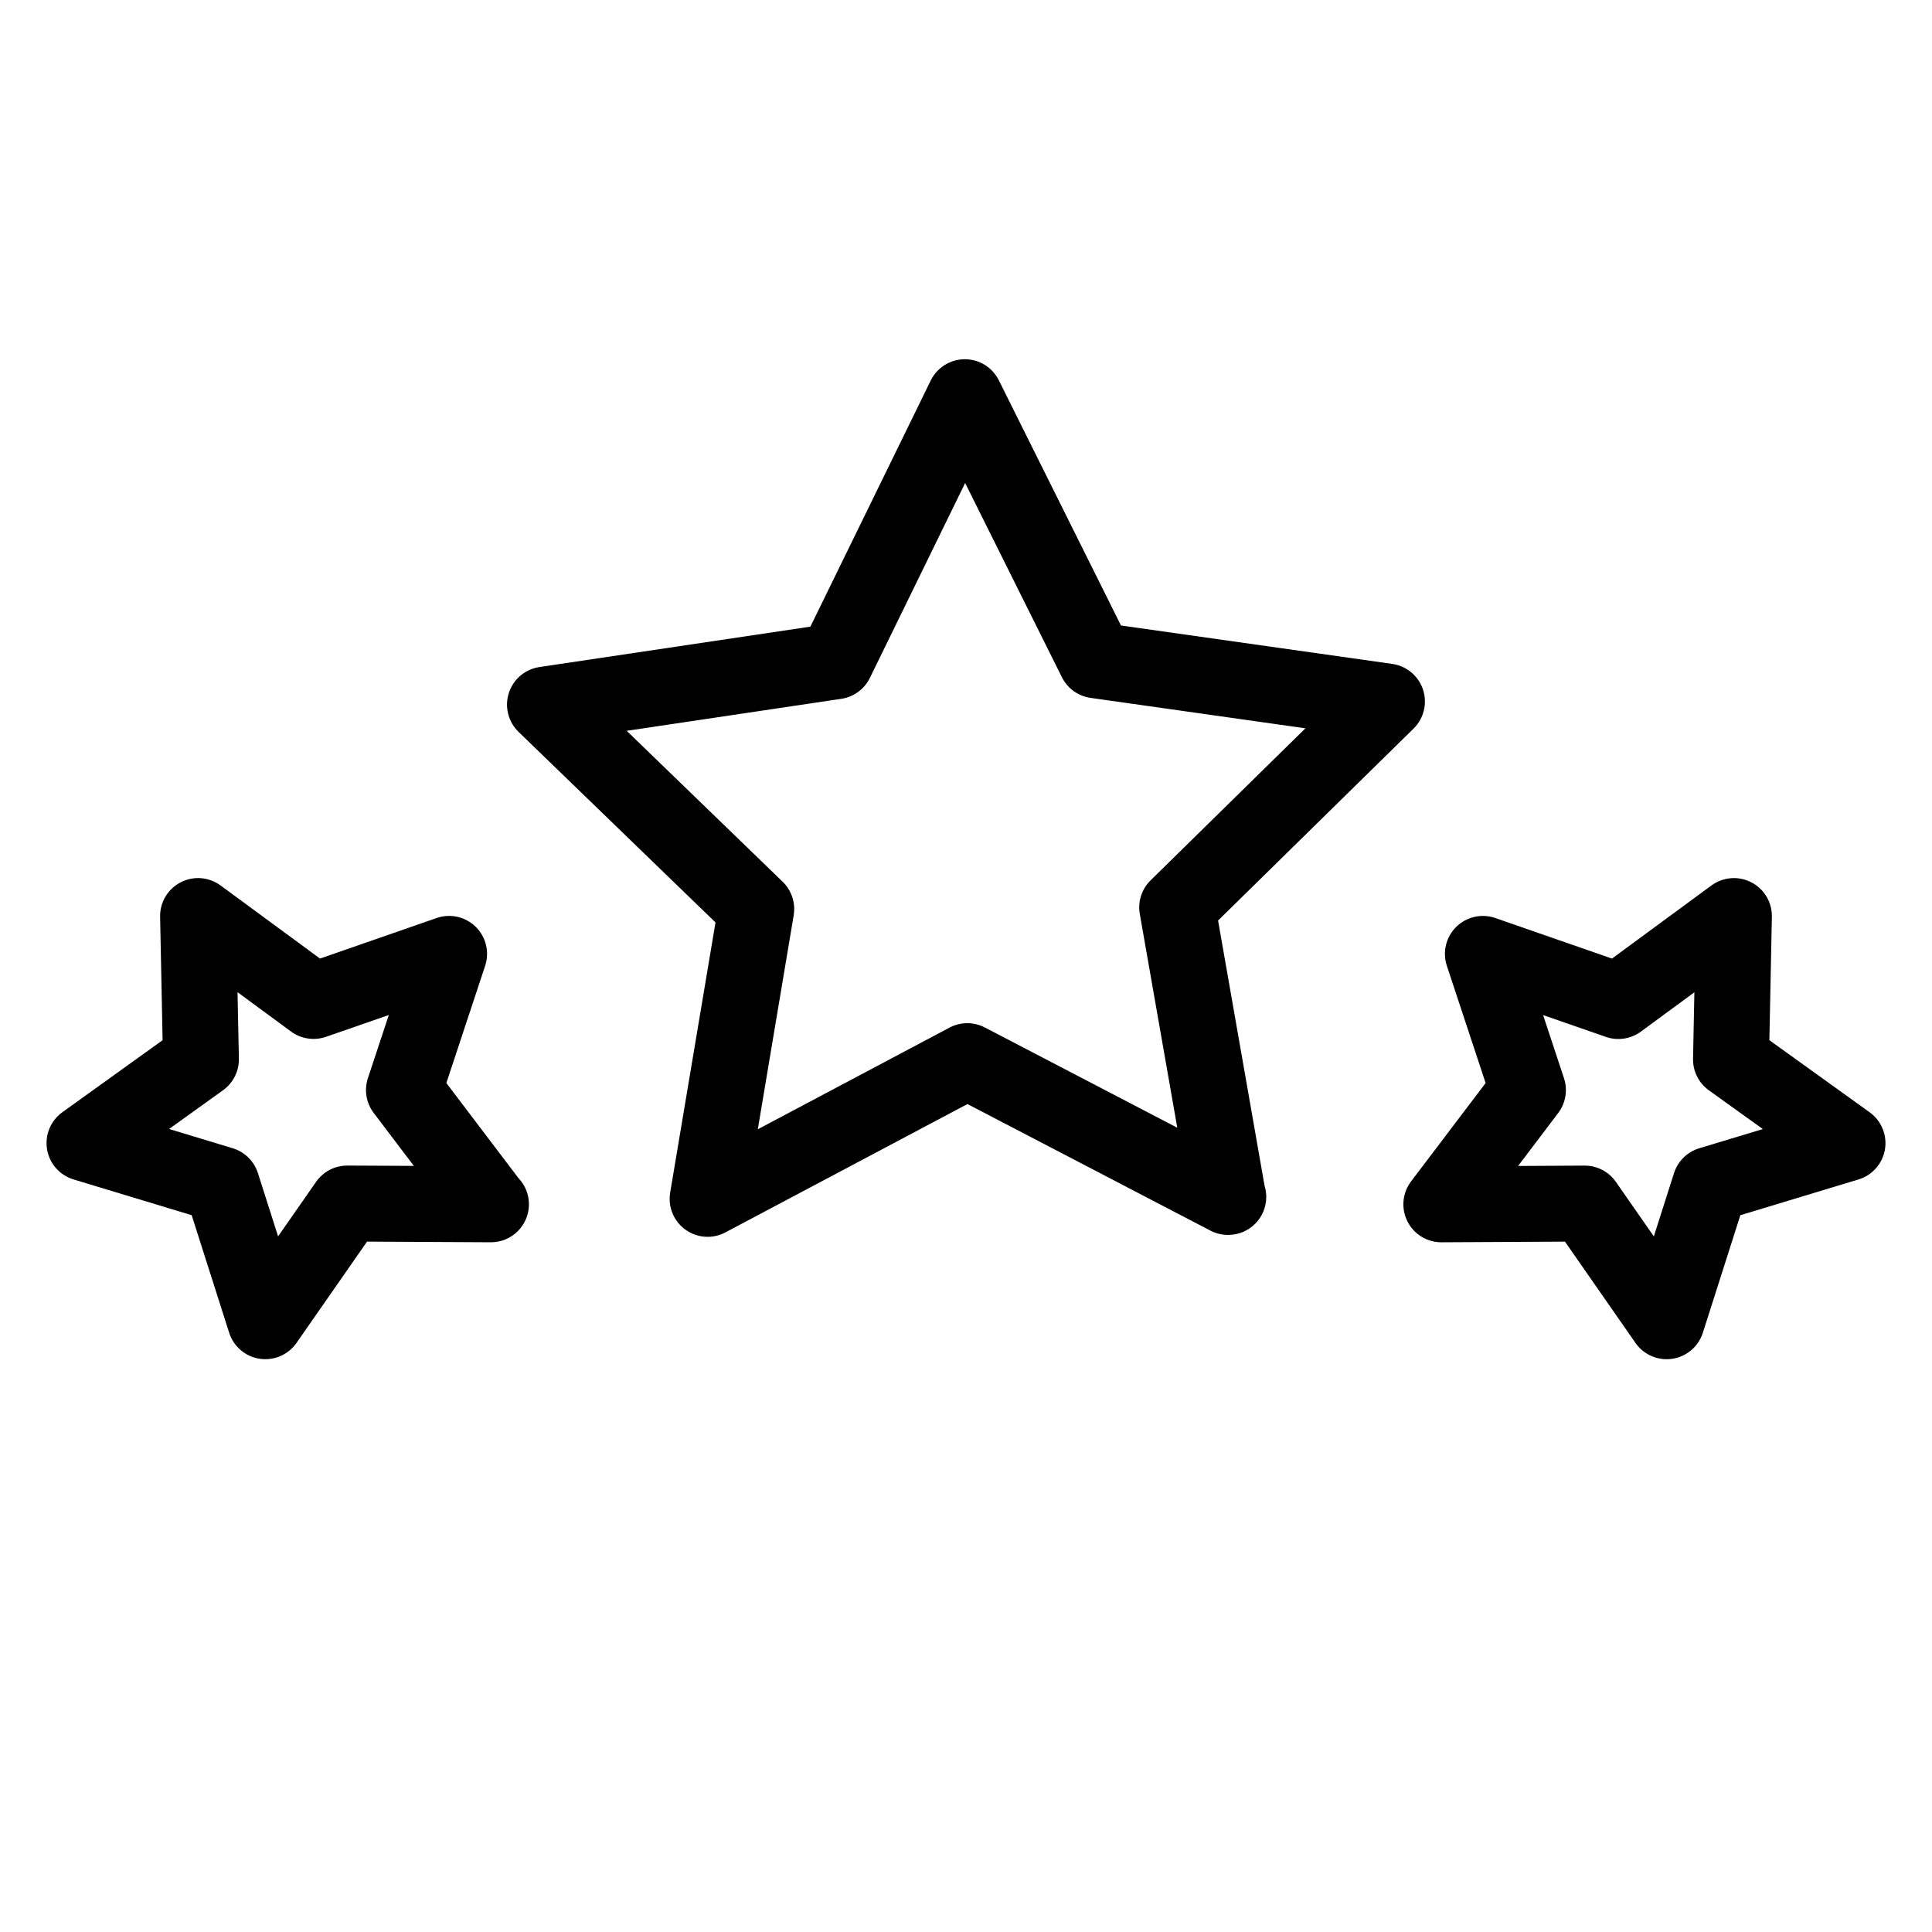
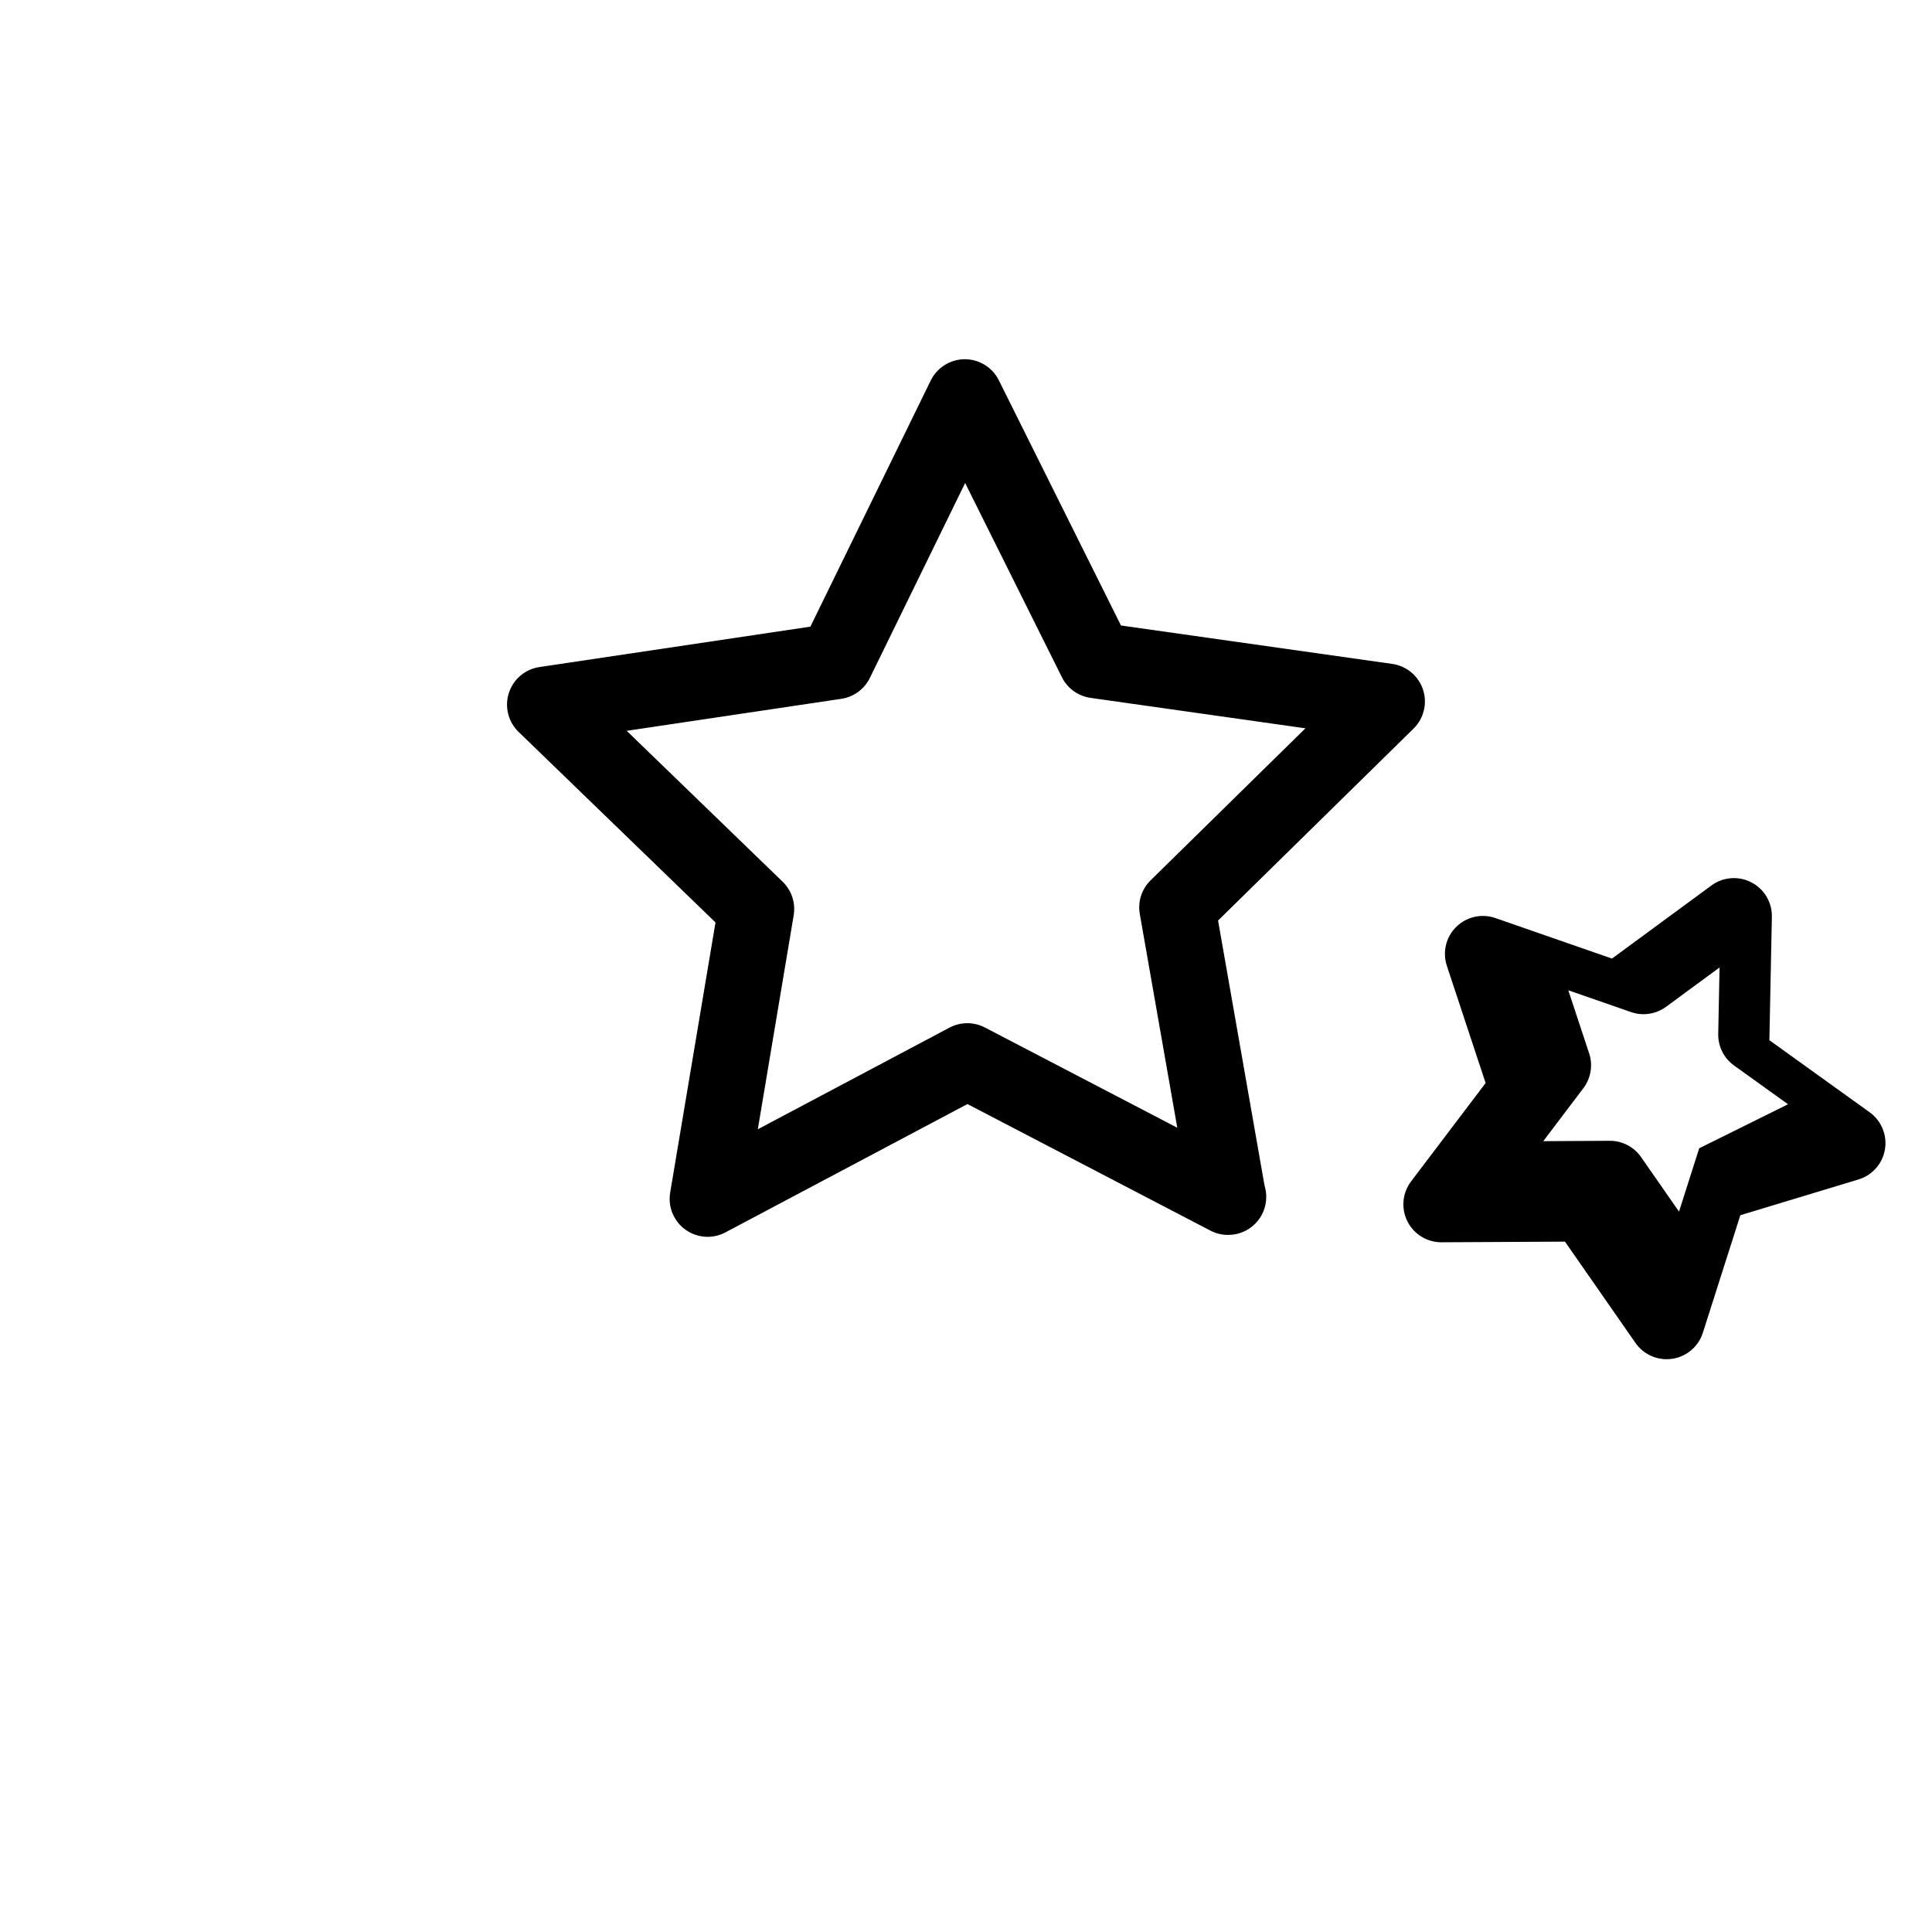
<svg xmlns="http://www.w3.org/2000/svg" fill="#000000" width="800px" height="800px" version="1.1" viewBox="144 144 512 512">
  <g>
    <path d="m466.8 387.95 51.801-50.859c2.734-2.684 3.707-6.688 2.516-10.328-1.199-3.637-4.359-6.281-8.152-6.82l-71.895-10.184-32.375-64.988c-1.703-3.414-5.184-5.57-9.004-5.57h-0.039c-3.828 0.016-7.32 2.207-9.004 5.648l-31.887 65.219-71.812 10.707c-3.789 0.562-6.934 3.231-8.102 6.879-1.168 3.648-0.168 7.644 2.586 10.309l52.184 50.492-12.012 71.59c-0.637 3.777 0.934 7.586 4.039 9.828 1.75 1.254 3.812 1.898 5.883 1.898 1.613 0 3.234-0.395 4.715-1.176l64.141-34.012 64.391 33.543c1.465 0.762 3.059 1.137 4.648 1.137 0.031 0 0.059-0.004 0.082 0 5.562 0 10.066-4.504 10.066-10.062 0-1.043-0.156-2.047-0.449-2.988zm-20.742-1.734 9.934 56.645-50.996-26.566c-2.938-1.531-6.434-1.512-9.367 0.035l-50.801 26.938 9.508-56.703c0.543-3.266-0.543-6.59-2.926-8.898l-41.328-39.992 56.879-8.48c3.281-0.488 6.106-2.559 7.562-5.535l25.25-51.656 25.641 51.465c1.477 2.961 4.316 5.012 7.598 5.477l56.941 8.066-41.031 40.285c-2.363 2.324-3.438 5.656-2.863 8.922z" />
-     <path d="m639.47 438.76-26.566-19.094 0.66-32.695c0.082-3.828-2.019-7.375-5.426-9.133-3.394-1.77-7.508-1.445-10.594 0.82l-26.355 19.375-30.902-10.742c-3.598-1.258-7.637-0.348-10.367 2.336-2.731 2.691-3.691 6.695-2.488 10.328l10.273 31.059-19.75 26.066c-2.316 3.047-2.695 7.152-0.984 10.578 1.707 3.414 5.188 5.562 9.004 5.562h0.055l32.703-0.172 18.688 26.848c1.898 2.727 4.996 4.309 8.262 4.309 0.5 0 0.996-0.035 1.5-0.109 3.789-0.57 6.922-3.246 8.086-6.887l9.941-31.164 31.312-9.477c3.668-1.109 6.387-4.203 7.012-7.981 0.625-3.777-0.953-7.586-4.062-9.828zm-45.164 9.547c-3.168 0.957-5.668 3.422-6.672 6.574l-5.352 16.781-10.055-14.453c-1.883-2.699-4.969-4.312-8.262-4.312h-0.055l-17.602 0.098 10.625-14.031c2-2.637 2.578-6.098 1.535-9.238l-5.527-16.715 16.637 5.777c3.113 1.09 6.59 0.562 9.262-1.391l14.188-10.43-0.352 17.594c-0.07 3.309 1.496 6.445 4.188 8.379l14.309 10.277z" />
-     <path d="m262.29 431.01 10.277-31.059c1.203-3.637 0.238-7.644-2.492-10.328s-6.746-3.602-10.367-2.336l-30.898 10.742-26.359-19.375c-3.082-2.266-7.188-2.594-10.594-0.82-3.402 1.762-5.5 5.301-5.426 9.133l0.66 32.695-26.57 19.094c-3.109 2.238-4.68 6.047-4.055 9.824 0.629 3.777 3.352 6.871 7.019 7.981l31.309 9.477 9.941 31.164c1.164 3.648 4.297 6.316 8.086 6.887 0.504 0.082 1.004 0.109 1.5 0.109 3.258 0 6.359-1.582 8.258-4.312l18.688-26.844 32.703 0.172h0.055c0.023-0.004 0.047-0.004 0.082 0 5.562 0 10.066-4.508 10.066-10.066 0-2.691-1.059-5.141-2.781-6.941zm-26.215 21.879h-0.051c-3.293 0-6.379 1.613-8.262 4.312l-10.062 14.453-5.352-16.781c-1.008-3.152-3.5-5.613-6.676-6.574l-16.859-5.106 14.305-10.277c2.691-1.934 4.258-5.062 4.191-8.379l-0.359-17.594 14.188 10.43c2.672 1.961 6.133 2.473 9.266 1.391l16.637-5.777-5.531 16.715c-1.043 3.144-0.469 6.606 1.531 9.238l10.637 14.031z" />
+     <path d="m639.47 438.76-26.566-19.094 0.66-32.695c0.082-3.828-2.019-7.375-5.426-9.133-3.394-1.77-7.508-1.445-10.594 0.82l-26.355 19.375-30.902-10.742c-3.598-1.258-7.637-0.348-10.367 2.336-2.731 2.691-3.691 6.695-2.488 10.328l10.273 31.059-19.75 26.066c-2.316 3.047-2.695 7.152-0.984 10.578 1.707 3.414 5.188 5.562 9.004 5.562h0.055l32.703-0.172 18.688 26.848c1.898 2.727 4.996 4.309 8.262 4.309 0.5 0 0.996-0.035 1.5-0.109 3.789-0.57 6.922-3.246 8.086-6.887l9.941-31.164 31.312-9.477c3.668-1.109 6.387-4.203 7.012-7.981 0.625-3.777-0.953-7.586-4.062-9.828zm-45.164 9.547l-5.352 16.781-10.055-14.453c-1.883-2.699-4.969-4.312-8.262-4.312h-0.055l-17.602 0.098 10.625-14.031c2-2.637 2.578-6.098 1.535-9.238l-5.527-16.715 16.637 5.777c3.113 1.09 6.59 0.562 9.262-1.391l14.188-10.43-0.352 17.594c-0.07 3.309 1.496 6.445 4.188 8.379l14.309 10.277z" />
  </g>
</svg>